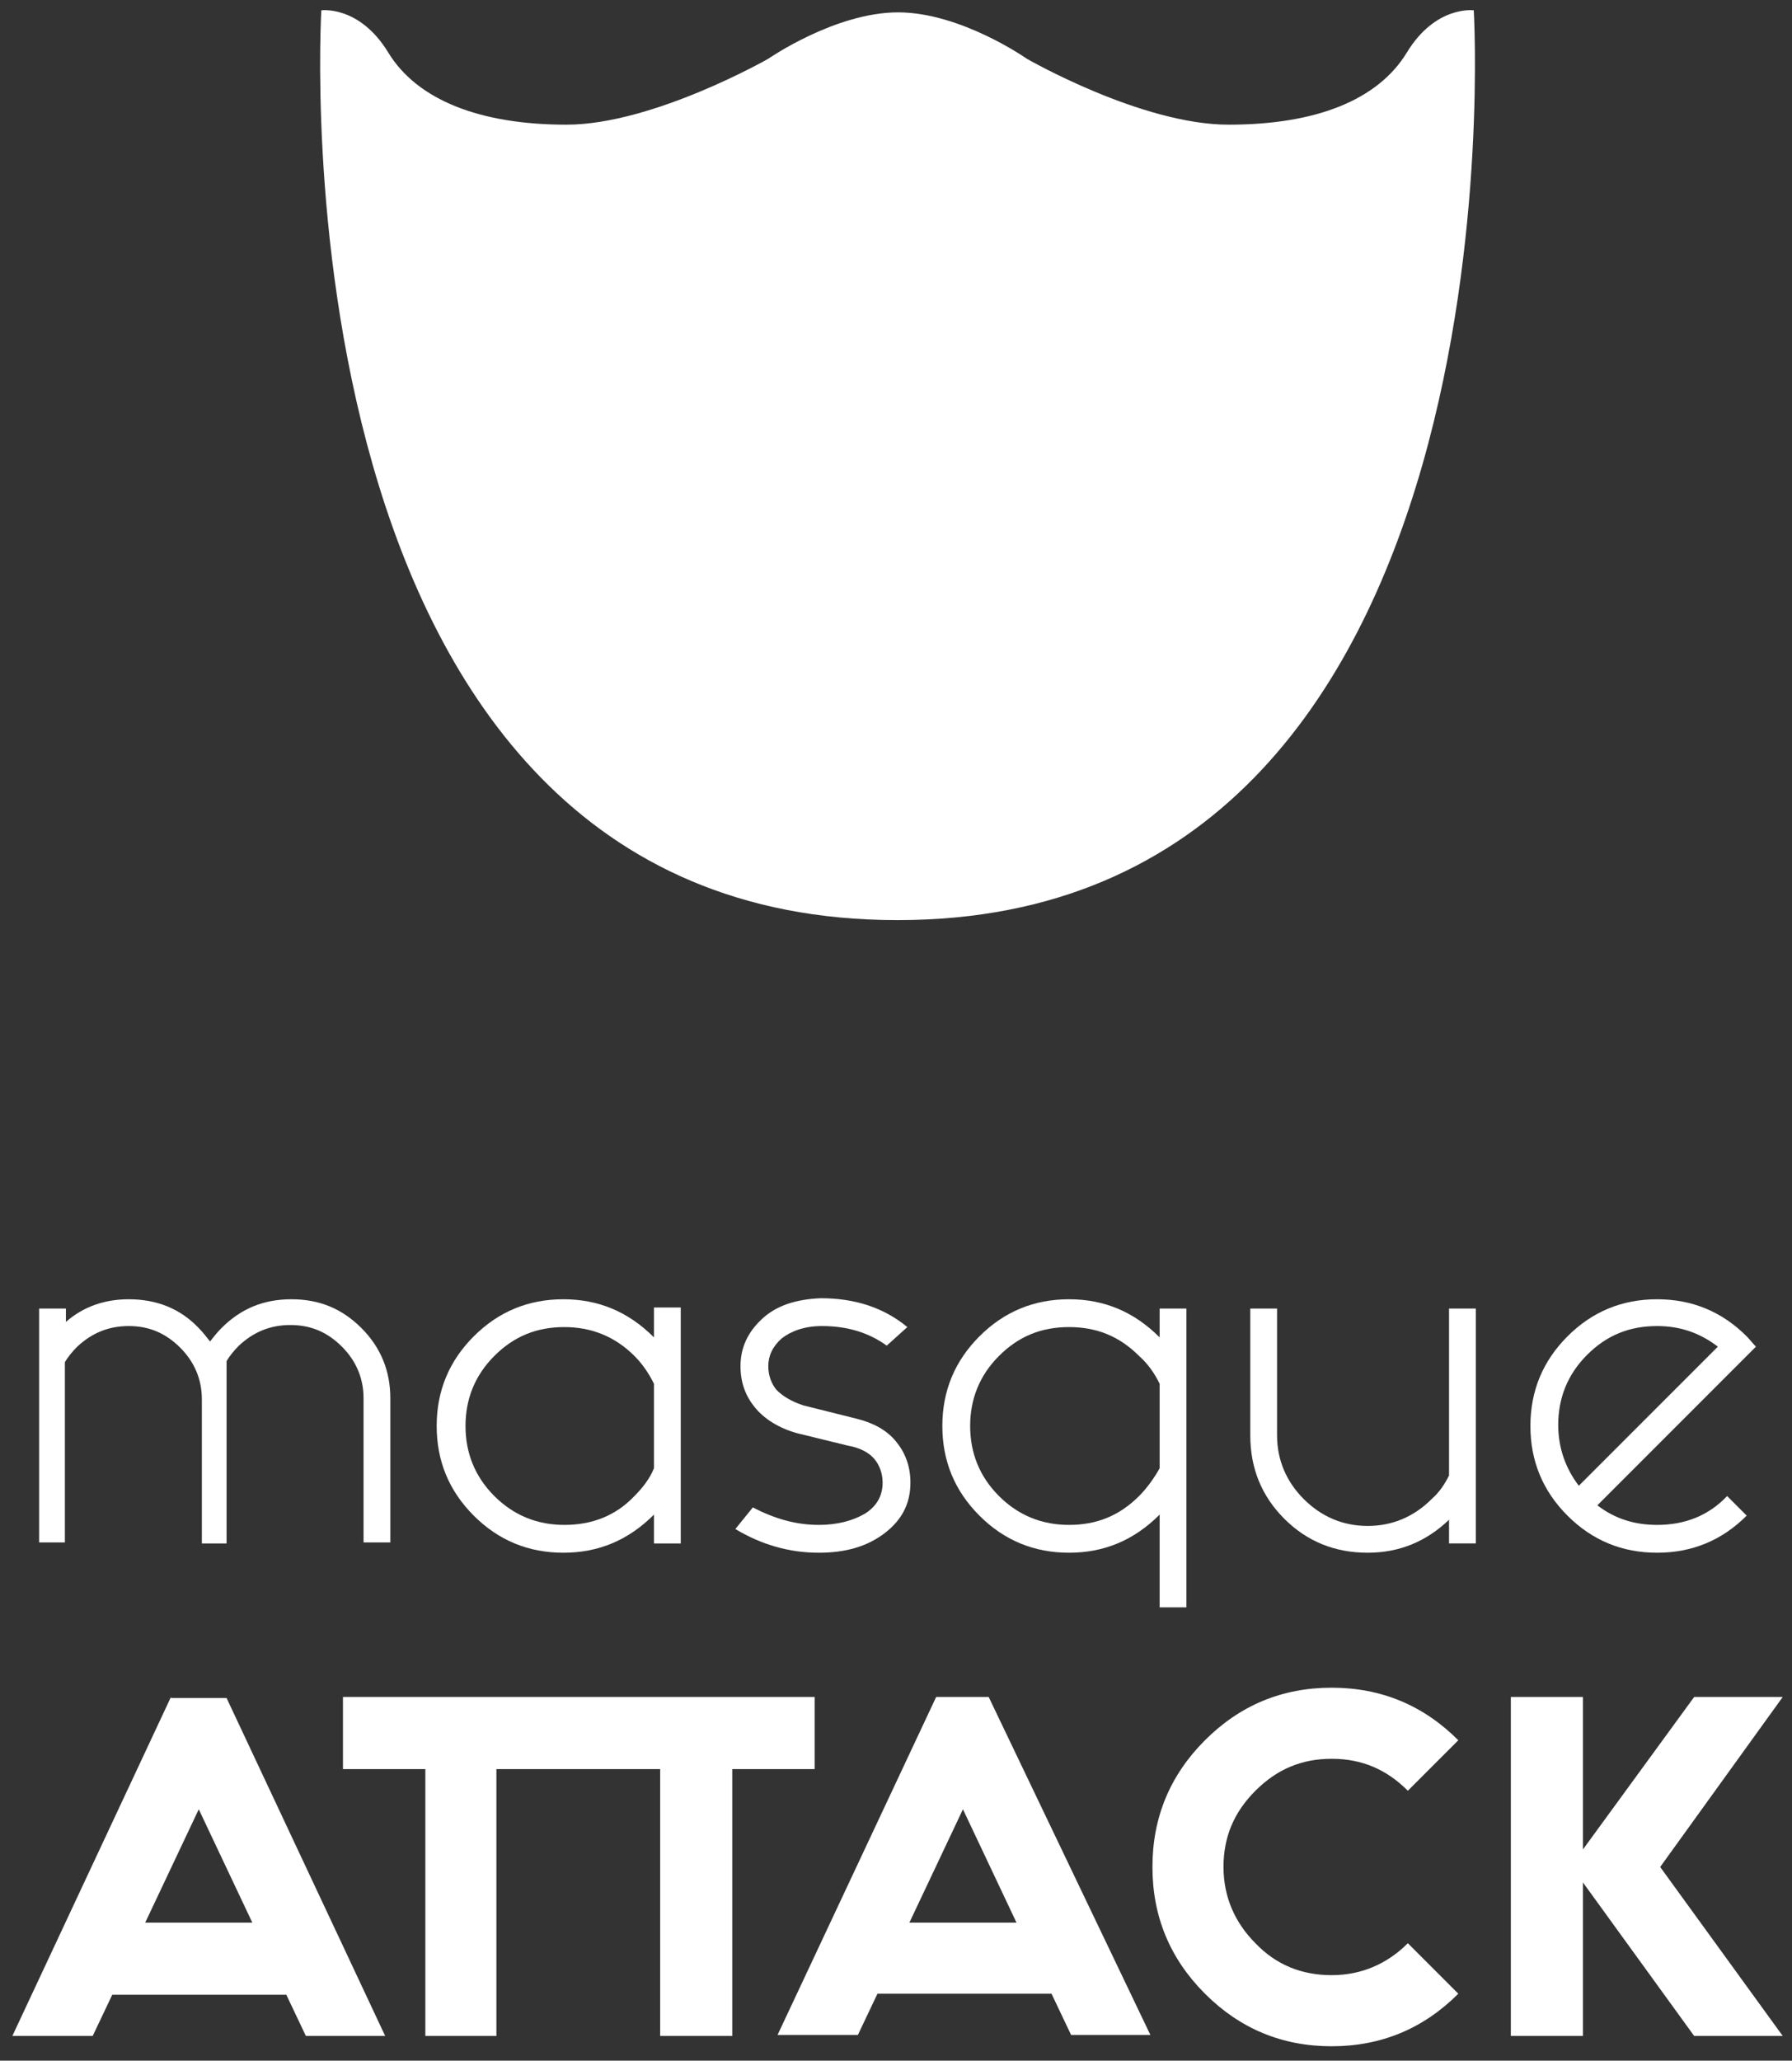
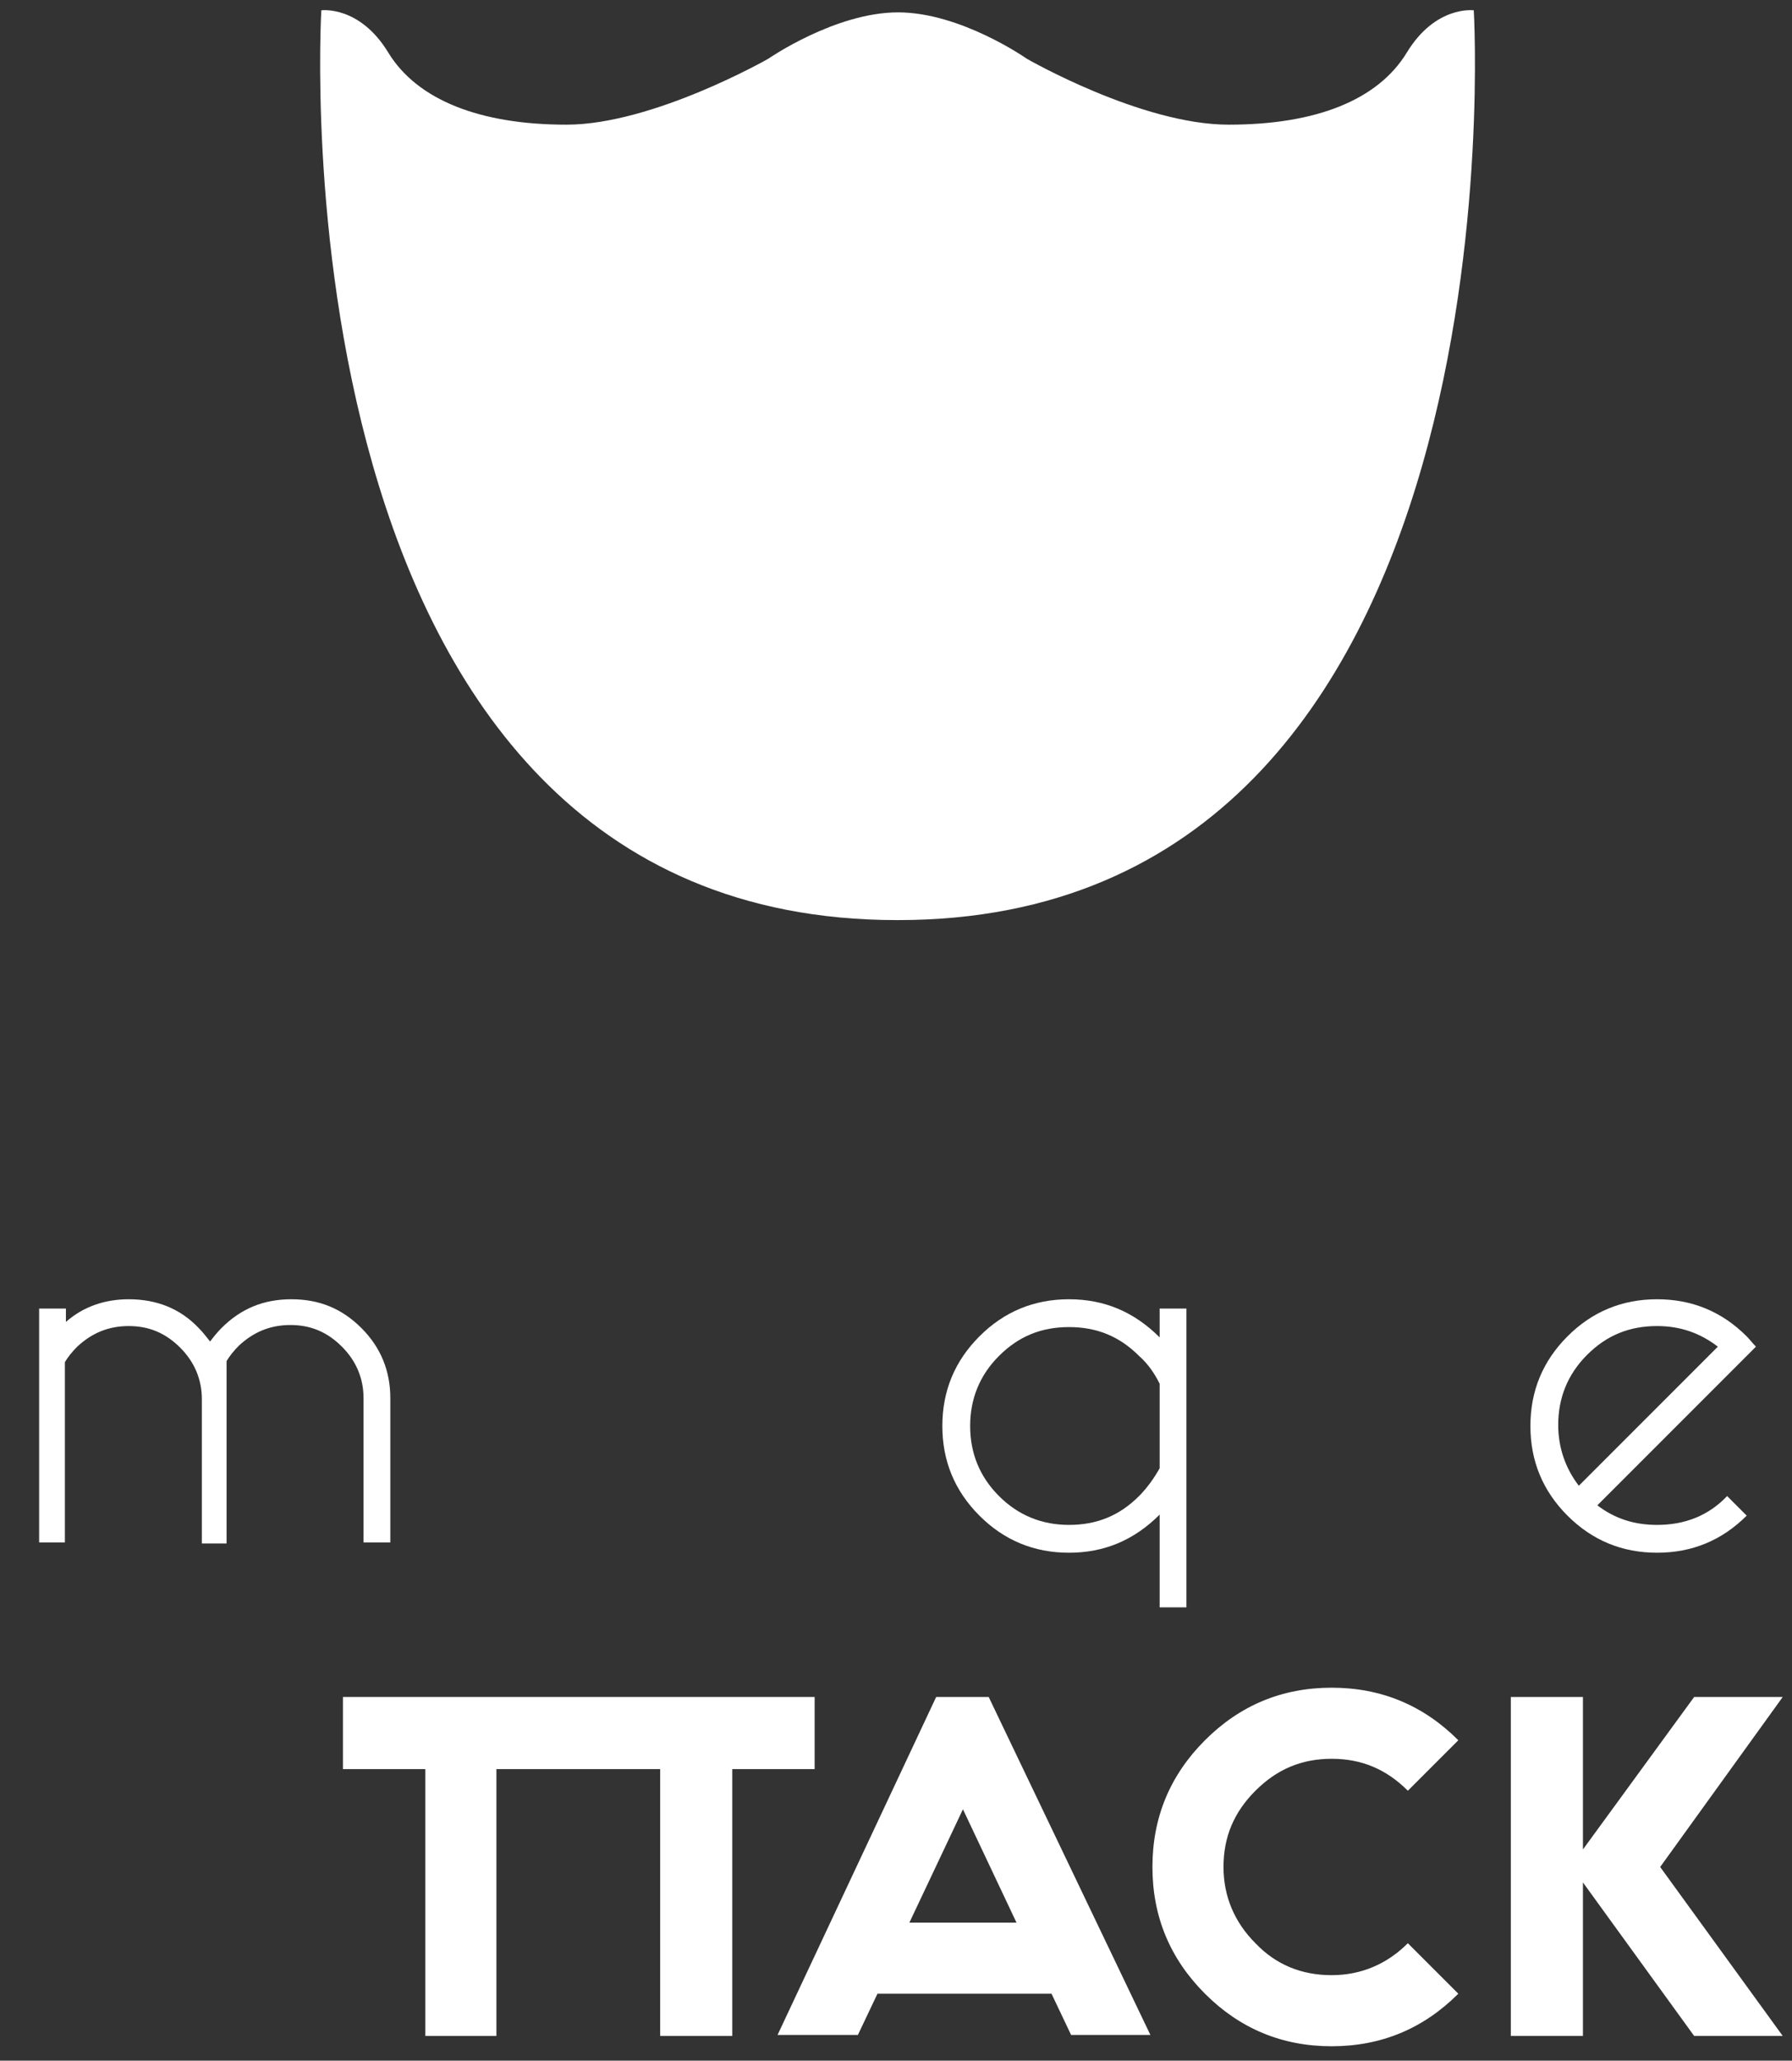
<svg xmlns="http://www.w3.org/2000/svg" version="1.1" id="Calque_1" x="0px" y="0px" viewBox="0 0 174 200" style="enable-background:new 0 0 174 200;" xml:space="preserve">
  <rect x="0" y="0" width="174" height="200" fill="#333333" stroke="none" />
  <style type="text/css">
	.st0{fill:#FFFFFF;}
	.st1{fill-rule:evenodd;clip-rule:evenodd;fill:#FFFFFF;}
</style>
  <g>
    <path class="st0" d="M22.2,149.8h-2.6v-14c0-1.9-0.7-3.6-2.1-5s-3-2.1-5-2.1s-3.6,0.7-5,2c-0.5,0.5-0.9,1-1.2,1.5v17.5H3.8V127h2.6   v1.3c1.7-1.5,3.8-2.2,6.1-2.2c2.7,0,5,0.9,6.8,2.8c0.4,0.4,0.7,0.8,1.1,1.3c0.3-0.4,0.7-0.9,1.1-1.3c1.9-1.9,4.1-2.8,6.8-2.8   c2.7,0,4.9,0.9,6.8,2.8c1.9,1.9,2.8,4.2,2.8,6.8v14h-2.6v-14c0-1.9-0.7-3.6-2.1-5c-1.4-1.4-3-2.1-5-2.1s-3.6,0.7-5,2   c-0.5,0.5-0.9,1-1.2,1.5V149.8z" />
-     <path class="st0" d="M63.5,126.9h2.6v22.9h-2.6V147c-2.5,2.5-5.4,3.7-8.8,3.7c-3.4,0-6.3-1.2-8.7-3.6c-2.4-2.4-3.6-5.3-3.6-8.7   c0-3.4,1.2-6.3,3.6-8.7c2.4-2.4,5.3-3.6,8.7-3.6c3.4,0,6.3,1.2,8.8,3.7V126.9z M63.5,134.3c-0.5-1-1.1-1.9-1.9-2.7   c-1.9-1.9-4.2-2.8-6.8-2.8c-2.7,0-4.9,0.9-6.8,2.8c-1.9,1.9-2.8,4.2-2.8,6.8s0.9,4.9,2.8,6.8c1.9,1.9,4.2,2.8,6.8,2.8   c2.7,0,5-0.9,6.8-2.8c0.8-0.8,1.5-1.7,1.9-2.7V134.3z" />
-     <path class="st0" d="M73.1,146.3c2.1,1.1,4.2,1.7,6.4,1.7c1.8,0,3.3-0.4,4.5-1.1c1.1-0.7,1.7-1.7,1.7-3c0-0.9-0.3-1.7-0.8-2.3   c-0.5-0.6-1.4-1.1-2.6-1.3l-4.9-1.2c-1.8-0.5-3.2-1.4-4.1-2.5c-0.9-1.1-1.4-2.4-1.4-4c0-1.8,0.7-3.3,2.1-4.6c1.4-1.3,3.3-1.9,5.7-2   c3.3,0,6.1,0.9,8.4,2.8l-2,1.8c-1.8-1.3-3.9-1.9-6.3-1.9c-1.7,0-3,0.5-3.9,1.2c-0.9,0.8-1.3,1.7-1.3,2.7c0,0.9,0.3,1.7,0.8,2.3   c0.6,0.6,1.4,1.1,2.6,1.5l5.2,1.3c1.6,0.4,2.9,1.1,3.8,2.2c0.9,1.1,1.4,2.4,1.4,4c0,2-0.8,3.6-2.5,4.9c-1.7,1.3-3.8,1.9-6.4,1.9   c-2.9,0-5.6-0.8-8.1-2.3L73.1,146.3z" />
    <path class="st0" d="M112.6,147c-2.5,2.5-5.4,3.7-8.8,3.7s-6.3-1.2-8.7-3.6c-2.4-2.4-3.6-5.3-3.6-8.7c0-3.4,1.2-6.3,3.6-8.7   c2.4-2.4,5.3-3.6,8.7-3.6s6.3,1.2,8.8,3.7V127h2.6v29h-2.6V147z M112.6,134.3c-0.5-1-1.1-1.9-2-2.7c-1.9-1.9-4.1-2.8-6.8-2.8   c-2.7,0-4.9,0.9-6.8,2.8c-1.9,1.9-2.8,4.2-2.8,6.8s0.9,4.9,2.8,6.8c1.9,1.9,4.2,2.8,6.8,2.8c2.7,0,4.9-0.9,6.8-2.8   c0.8-0.8,1.5-1.8,2-2.7V134.3z" />
-     <path class="st0" d="M140.7,143.2V127h2.6v22.8h-2.6v-2.3c-2.2,2.1-4.8,3.2-7.9,3.2c-3.2,0-5.9-1.1-8.1-3.3   c-2.2-2.2-3.3-4.9-3.3-8.1V127h2.6v12.3c0,2.4,0.9,4.5,2.6,6.2c1.7,1.7,3.8,2.6,6.2,2.6c2.4,0,4.5-0.9,6.2-2.6   C139.8,144.8,140.3,144,140.7,143.2z" />
    <path class="st0" d="M155.1,146.1c1.7,1.3,3.6,1.9,5.8,1.9c2.7,0,5-0.9,6.8-2.8l1.9,1.9c-2.4,2.4-5.3,3.6-8.7,3.6   c-3.4,0-6.3-1.2-8.7-3.6c-2.4-2.4-3.6-5.3-3.6-8.7c0-3.4,1.2-6.3,3.6-8.7c2.4-2.4,5.3-3.6,8.7-3.6c3.4,0,6.3,1.2,8.7,3.6   c0.3,0.3,0.6,0.7,0.9,1L155.1,146.1z M166.8,130.7c-1.7-1.3-3.6-2-5.9-2c-2.7,0-4.9,0.9-6.8,2.8c-1.9,1.9-2.8,4.2-2.8,6.8   c0,2.2,0.7,4.2,2,5.9L166.8,130.7z" />
  </g>
  <g>
-     <path class="st0" d="M16.6,164.7L1.2,197.6h7.8l1.9-4h16.9l1.9,4h7.7l-15.4-32.8H16.6z M14.1,186.6l5.2-11l5.2,11H14.1z" />
    <polygon class="st0" points="79.1,164.7 56.2,164.7 33.3,164.7 33.3,171.7 41.3,171.7 41.3,197.6 48.2,197.6 48.2,171.7    56.2,171.7 64.1,171.7 64.1,197.6 71.1,197.6 71.1,171.7 79.1,171.7  " />
    <path class="st0" d="M90.9,164.7l-15.4,32.8h7.8l1.9-4h16.9l1.9,4h7.7L96,164.7H90.9z M88.3,186.6l5.2-11l5.2,11H88.3z" />
    <path class="st0" d="M129.3,170.7c2.9,0,5.3,1,7.4,3.1l4.9-4.9c-3.4-3.4-7.5-5.1-12.3-5.1c-4.8,0-8.9,1.7-12.3,5.1   c-3.4,3.4-5.1,7.5-5.1,12.3c0,4.8,1.7,8.9,5.1,12.3c3.4,3.4,7.5,5.1,12.3,5.1c4.8,0,8.9-1.7,12.3-5.1l-4.9-4.9   c-2,2-4.5,3.1-7.4,3.1c-2.9,0-5.4-1-7.4-3.1c-2-2-3.1-4.5-3.1-7.4c0-2.9,1-5.3,3.1-7.4C124,171.7,126.4,170.7,129.3,170.7z" />
    <polygon class="st0" points="173.1,164.7 164.5,164.7 153.7,179.5 153.7,164.7 146.7,164.7 146.7,197.6 153.7,197.6 153.7,182.7    164.5,197.6 173.1,197.6 161.2,181.2  " />
  </g>
  <path class="st1" d="M87.2,1.2c-6.1,0-12.6,4.5-12.6,4.5S63.4,12.1,55,12.1s-14.5-2.4-17.3-7S31.2,1,31.2,1s-5.3,88.3,55.9,88.3h0.1  c61.2,0,55.9-88.3,55.9-88.3s-3.7-0.5-6.5,4.1c-2.8,4.6-8.8,7-17.3,7S99.7,5.7,99.7,5.7S93.3,1.2,87.2,1.2z" />
</svg>